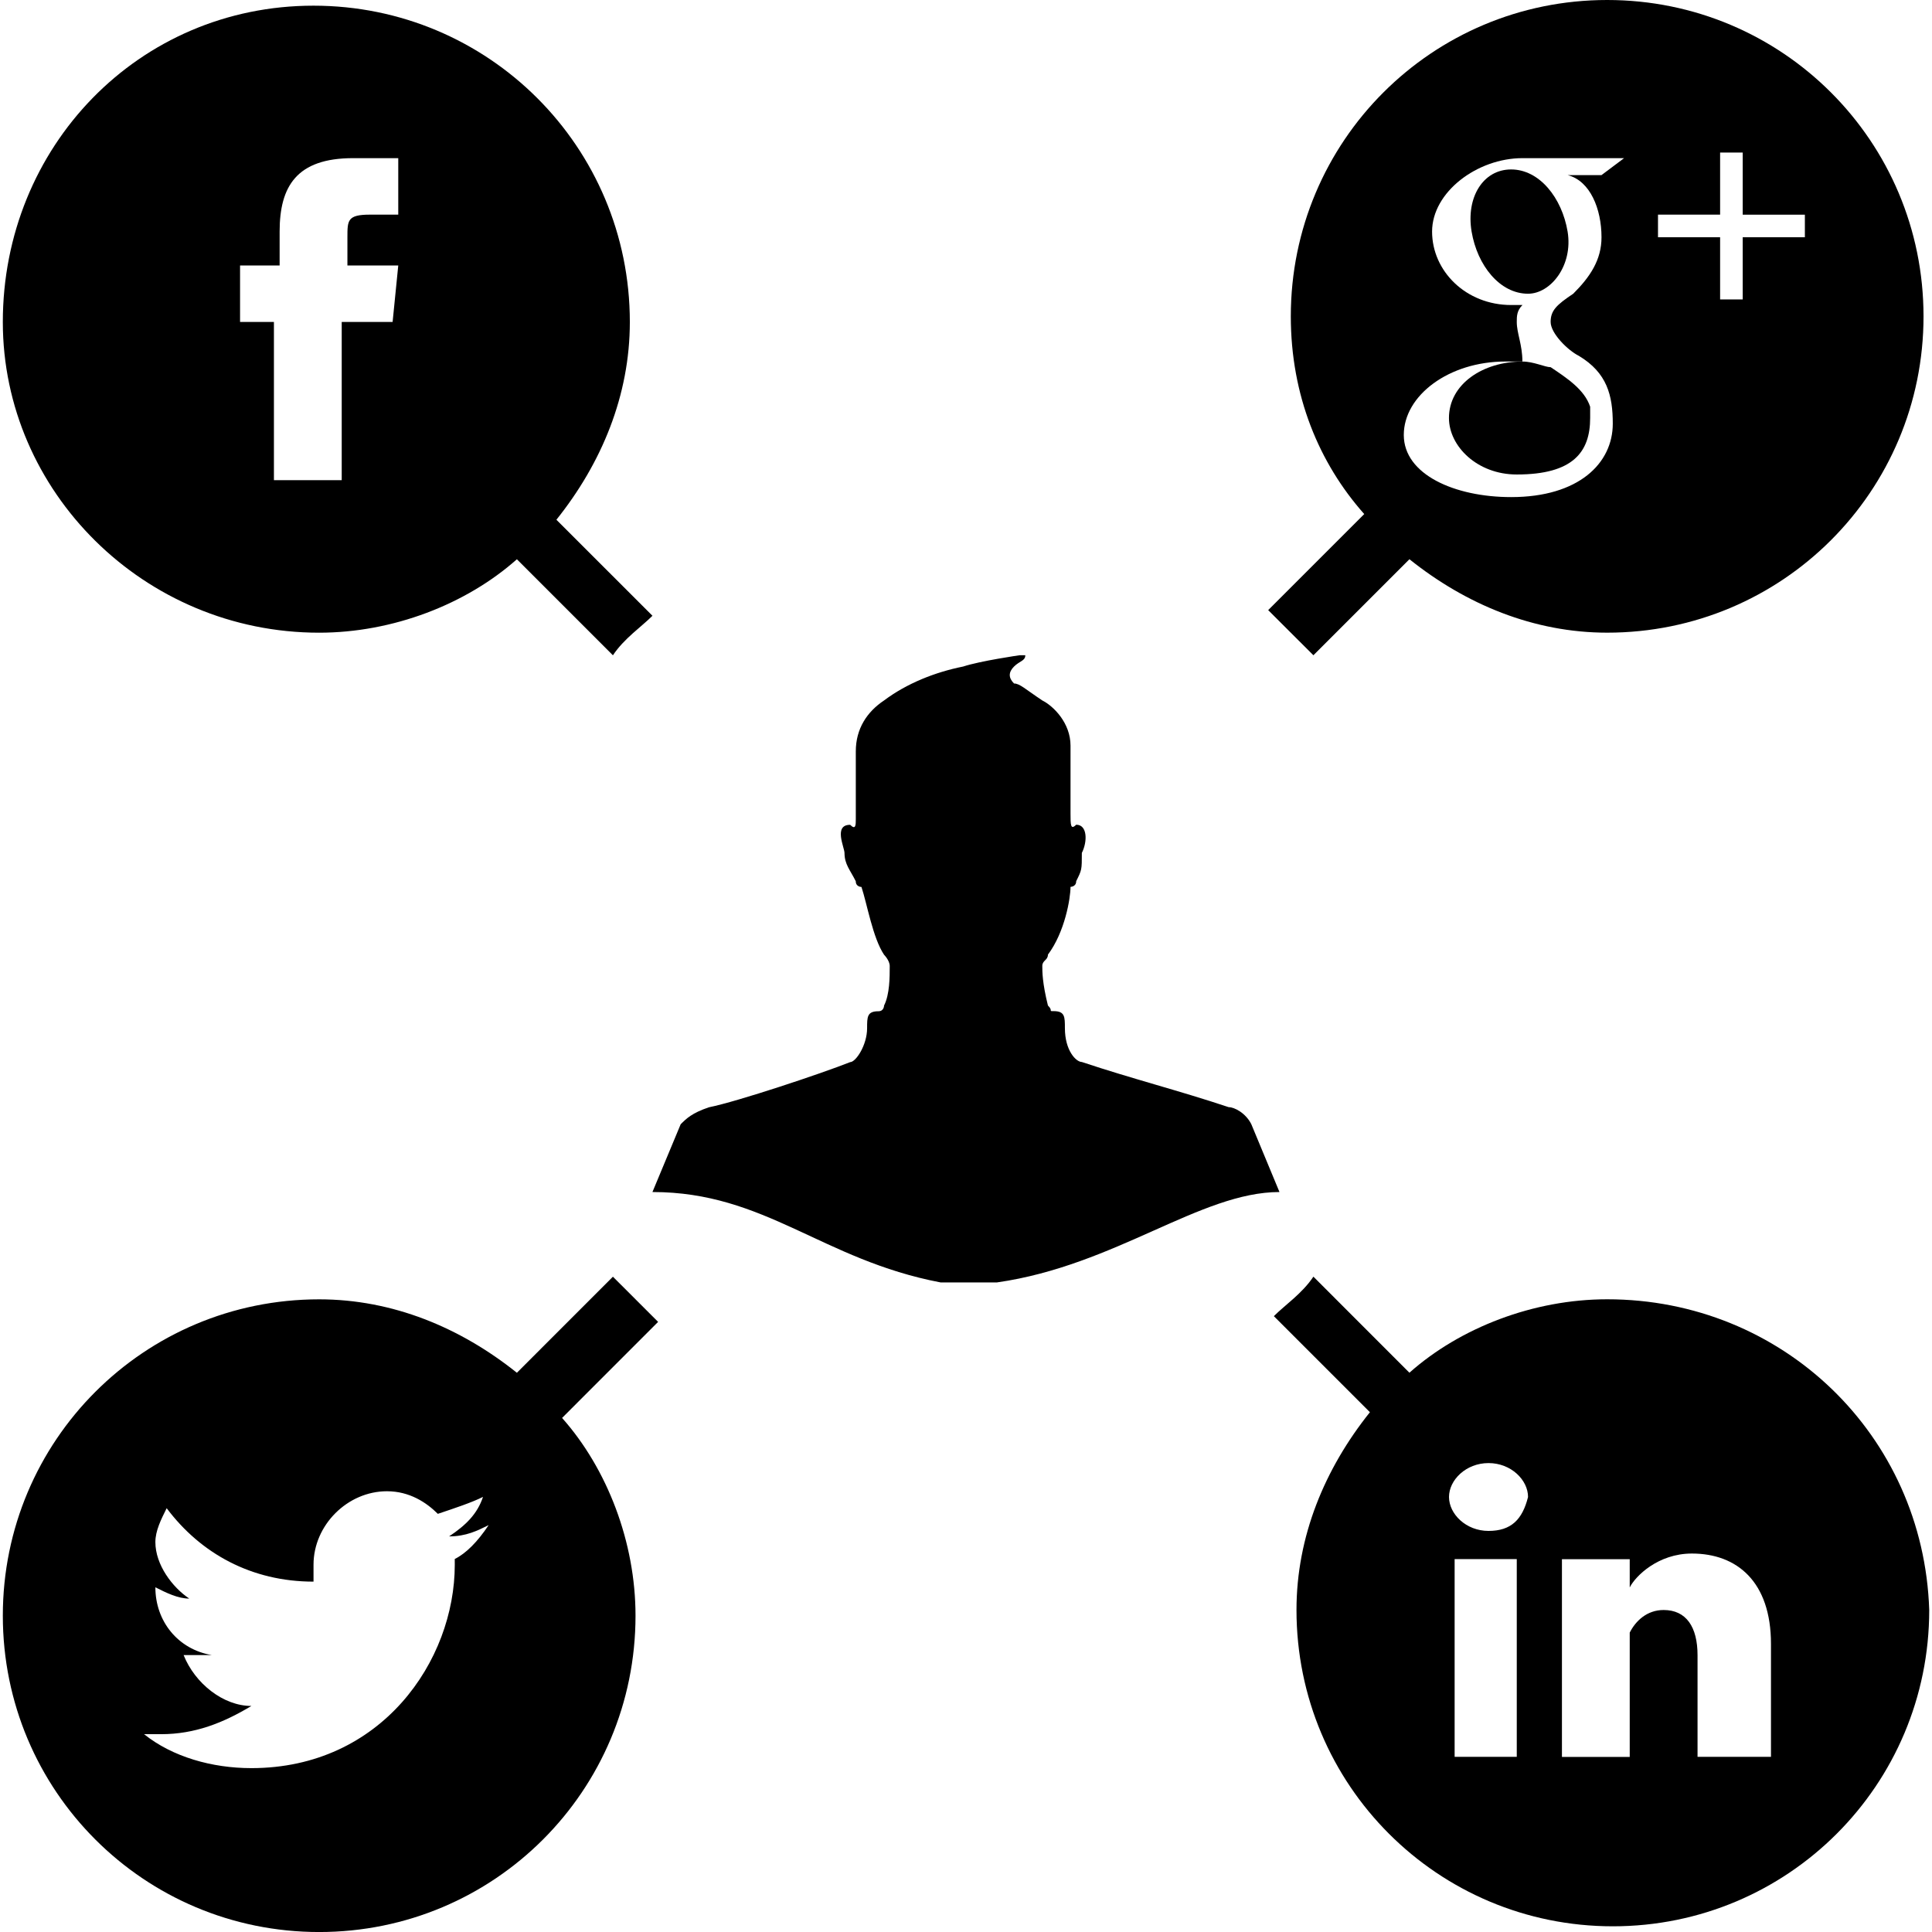
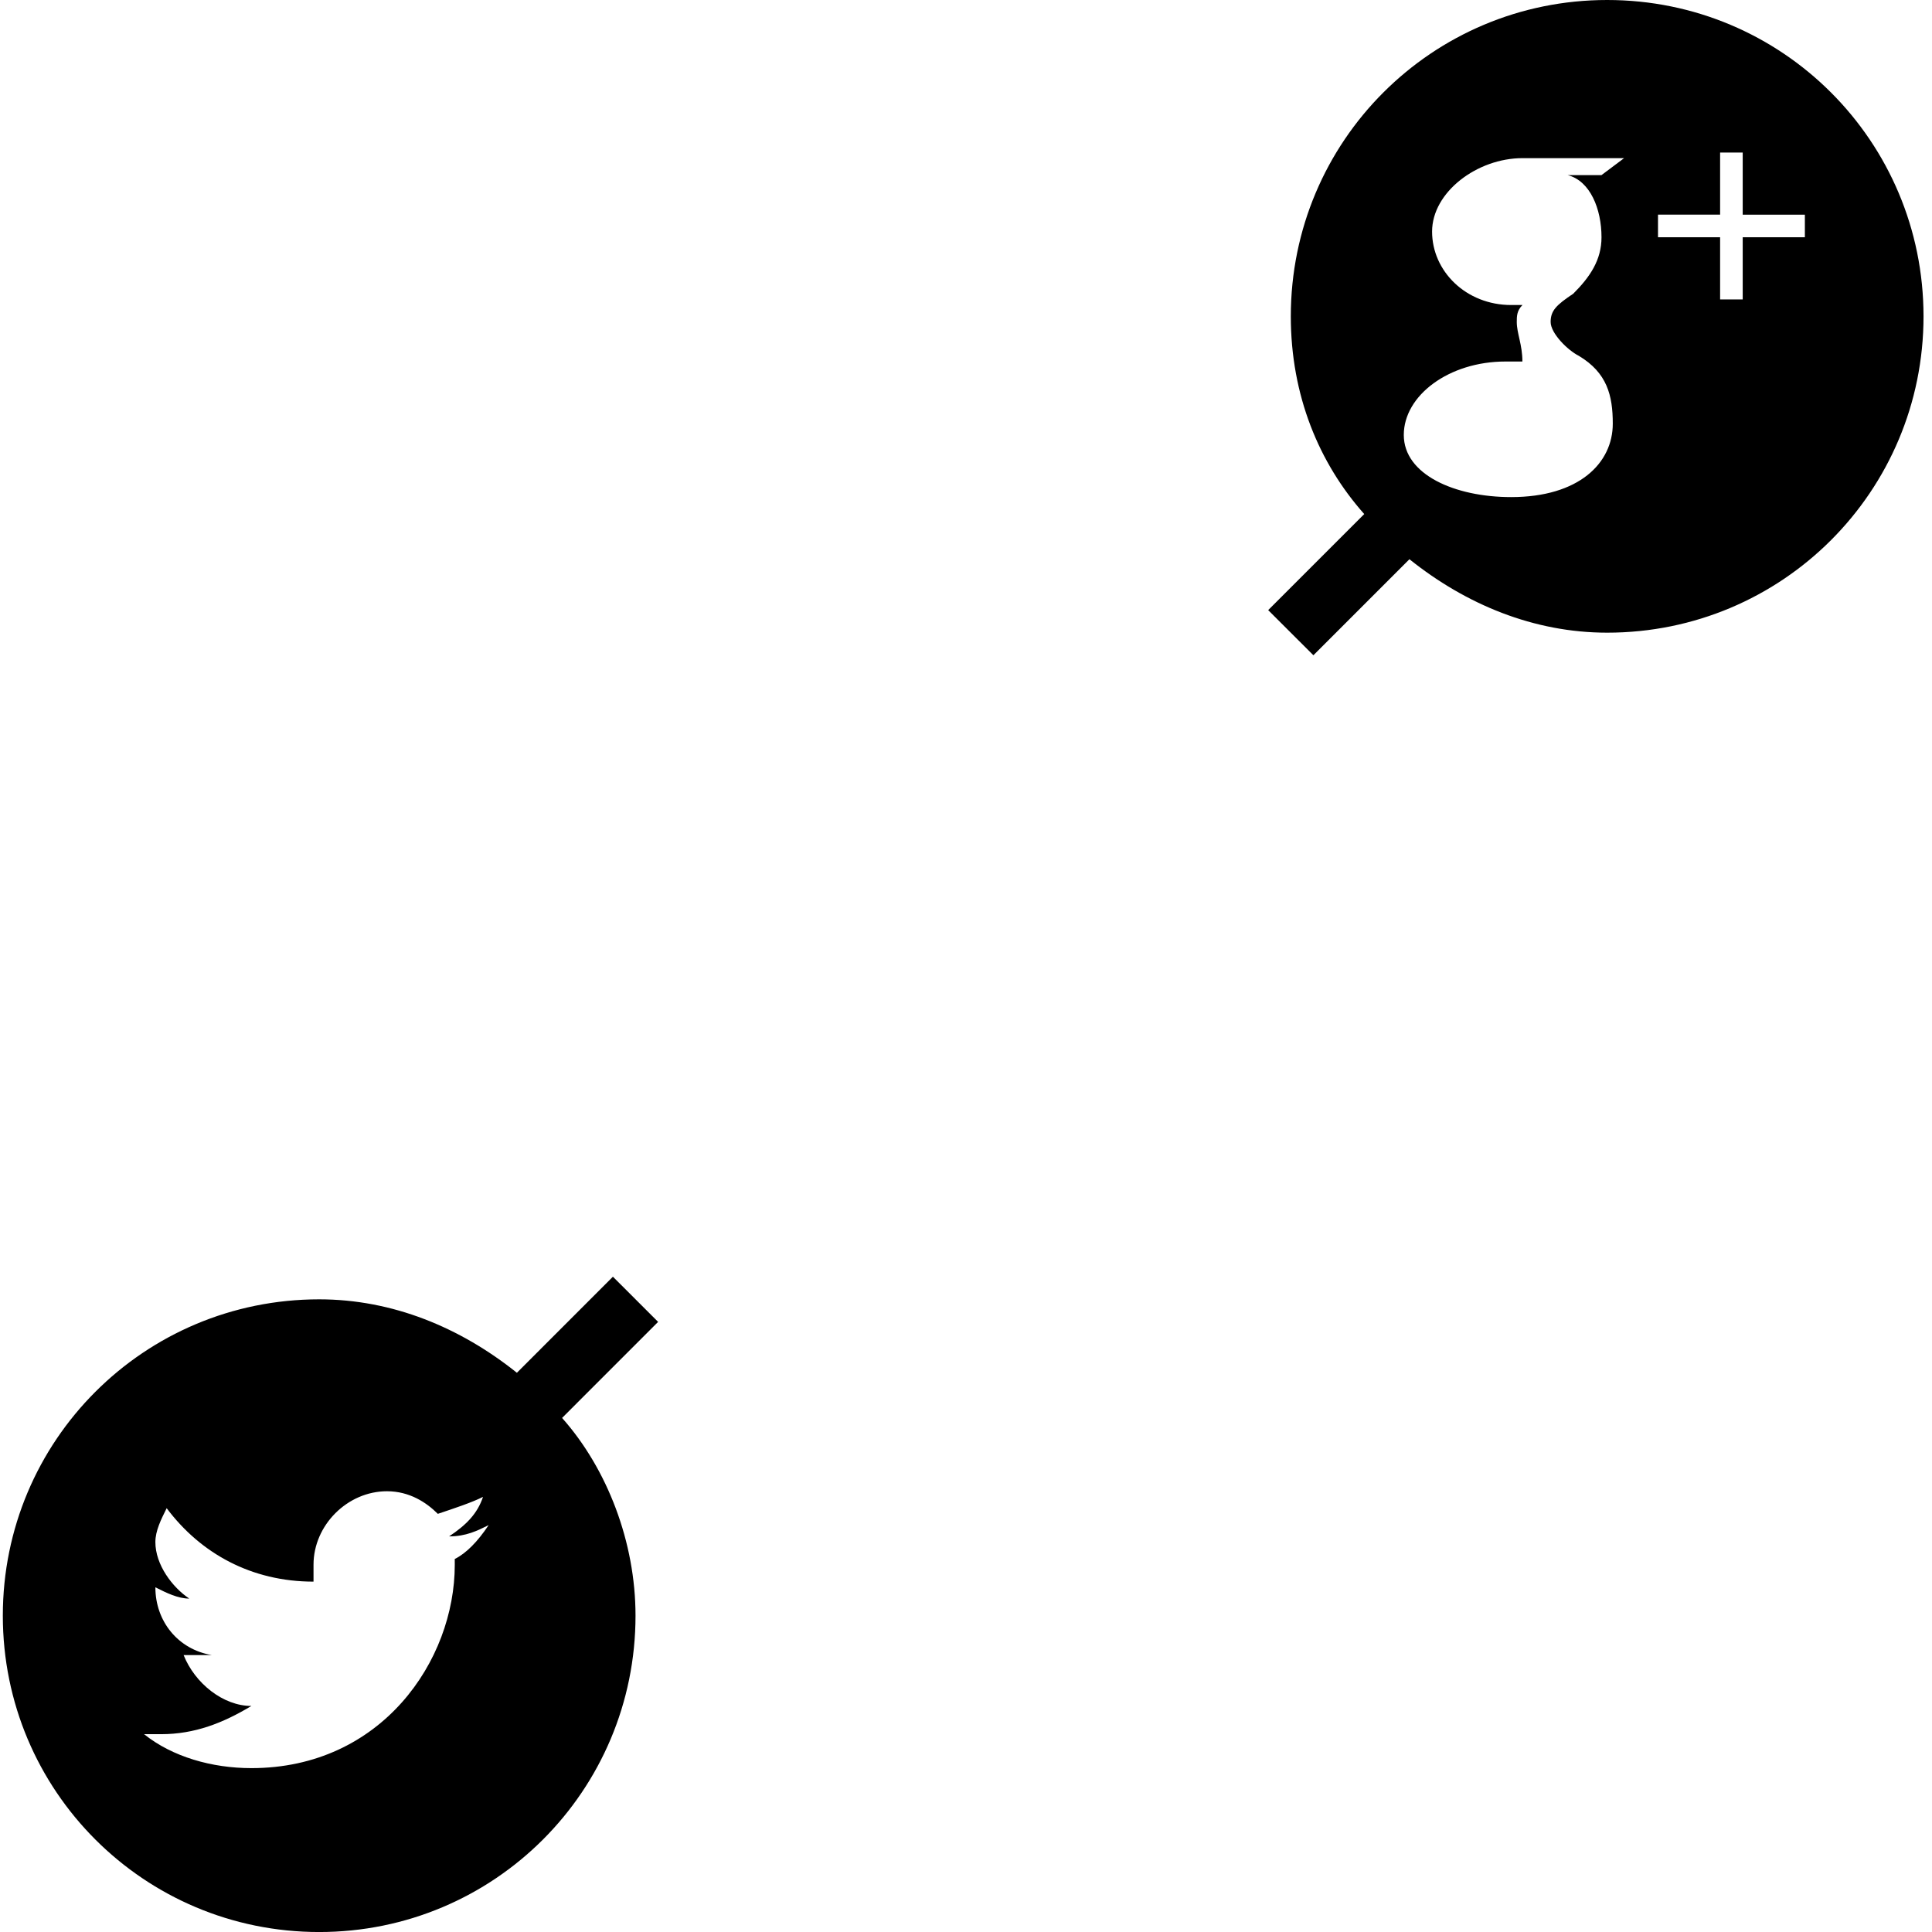
<svg xmlns="http://www.w3.org/2000/svg" fill="#000" id="Capa_1" width="800" height="800" viewBox="0 0 76.609 76.609">
  <g>
    <g>
-       <path d="M57.455 16.575c0 1.12 1.121 2.24 2.688 2.24 2.239.0 2.911-.896 2.911-2.24.0-.224.0-.224.0-.447-.223-.672-.896-1.12-1.566-1.568-.225.0-.672-.224-1.119-.224C58.799 14.337 57.455 15.232 57.455 16.575z" />
-       <path d="M62.16 9.183c-.226-1.344-1.121-2.464-2.24-2.464-1.121.0-1.793 1.12-1.567 2.464.226 1.344 1.119 2.464 2.239 2.464C61.488 11.647 62.383 10.527 62.16 9.183z" />
      <path d="M52.08 25.983l3.808-3.808c2.239 1.792 4.93 2.912 7.841 2.912 6.943.0 12.544-5.601 12.544-12.544C76.271 5.599 70.672.0 63.728.0c-6.942.0-12.544 5.6-12.544 12.544.0 3.136 1.119 5.823 2.912 7.84l-3.809 3.809C50.959 24.864 51.631 25.537 52.08 25.983zM65.744 8.511h2.463V6.048h.896v2.464h2.465v.896h-2.465v2.465h-.896V9.407h-2.463V8.511zm-5.6 4.256c0-.224.0-.448.226-.672-.226.0-.226.0-.447.0-1.793.0-3.137-1.344-3.137-2.912s1.791-2.912 3.584-2.912H64.4l-.896.672H62.16c.896.225 1.344 1.345 1.344 2.464.0.896-.448 1.568-1.121 2.24-.672.448-.896.672-.896 1.12.0.448.673 1.12 1.12 1.344 1.119.672 1.344 1.568 1.344 2.688.0 1.567-1.344 2.912-4.031 2.912-2.239.0-4.256-.896-4.256-2.464s1.791-2.912 4.031-2.912c.225.0.447.0.672.0C60.367 13.664 60.144 13.216 60.144 12.767z" />
-       <path d="M63.728 51.52c-2.911.0-5.823 1.119-7.841 2.912l-3.807-3.809c-.449.672-1.121 1.118-1.568 1.566l3.809 3.809c-1.792 2.238-2.912 4.929-2.912 7.841.0 6.943 5.602 12.544 12.545 12.544 6.942.0 12.545-5.601 12.545-12.544C76.271 56.895 70.672 51.52 63.728 51.52zM60.144 69.664H57.68v-7.841h2.464v7.841zm-1.12-8.959c-.896.0-1.567-.673-1.567-1.346.0-.672.672-1.344 1.567-1.344s1.567.672 1.567 1.344C60.367 60.256 59.92 60.705 59.024 60.705zm11.2 8.959h-2.912v-4.031c0-1.119-.447-1.792-1.345-1.792-.672.0-1.119.448-1.344.896.0.227.0.449.0.673v4.257h-2.688s0-7.168.0-7.841h2.688v1.12c.225-.447 1.121-1.344 2.465-1.344 1.791.0 3.136 1.119 3.136 3.584V69.664z" />
      <path d="M24.304 50.625l-3.808 3.809c-2.24-1.793-4.928-2.912-7.84-2.912-6.944.0-12.544 5.602-12.544 12.543.0 6.944 5.6 12.545 12.544 12.545 6.943.0 12.544-5.601 12.544-12.545.0-2.912-1.12-5.823-2.912-7.84l3.808-3.809C25.424 51.743 24.752 51.07 24.304 50.625zM18.033 62.048c0 3.808-2.912 8.063-8.064 8.063-1.567.0-3.136-.448-4.256-1.346.224.0.448.0.672.0 1.344.0 2.464-.447 3.584-1.119-1.12.0-2.24-.896-2.688-2.017.224.0.447.0.447.0.225.0.448.0.673.0-1.345-.226-2.24-1.344-2.24-2.688.448.225.896.447 1.344.447-.672-.447-1.344-1.344-1.344-2.24.0-.446.224-.896.448-1.344 1.344 1.793 3.359 2.912 5.823 2.912.0-.226.0-.447.0-.672.0-1.568 1.345-2.912 2.912-2.912.896.0 1.568.447 2.017.896.672-.225 1.344-.448 1.792-.672-.225.672-.673 1.119-1.345 1.566.672.0 1.12-.225 1.568-.447-.448.672-.896 1.119-1.344 1.344C18.033 61.823 18.033 61.823 18.033 62.048z" />
-       <path d="M12.656 25.088c2.912.0 5.823-1.12 7.84-2.912l3.808 3.808c.448-.672 1.12-1.119 1.568-1.567l-3.809-3.808c1.792-2.24 2.912-4.928 2.912-7.84.0-6.944-5.6-12.544-12.544-12.544-6.943.0-12.319 5.6-12.319 12.544C.112 19.487 5.712 25.088 12.656 25.088zM9.744 10.527h1.344V9.183c0-1.792.672-2.912 2.912-2.912h1.792v2.24h-1.12c-.896.0-.896.224-.896.896v1.12h2.016l-.224 2.24H13.55v6.272h-2.688v-6.272H9.519v-2.24h.225z" />
      <g>
-         <path d="M49.617 44.575c-.226-.446-.673-.673-.896-.673-2.016-.672-3.807-1.118-5.823-1.791-.224.0-.672-.447-.672-1.344.0-.449.0-.673-.447-.673-.226.0.0.0-.226-.224-.223-.896-.223-1.345-.223-1.568s.223-.225.223-.448c.673-.896.896-2.239.896-2.688.0.0.225.0.225-.225.224-.448.224-.448.224-1.121.226-.446.226-1.118-.224-1.118-.225.224-.225.0-.225-.448v-2.688c0-.896-.673-1.567-1.119-1.791-.674-.449-.896-.673-1.121-.673-.225-.224-.225-.448.0-.672.224-.223.447-.223.447-.448h-.225s-1.567.226-2.239.448c-1.12.224-2.24.672-3.137 1.345-.672.447-1.12 1.119-1.12 2.017.0.446.0 1.791.0 2.688.0.226.0.448-.224.226-.672.0-.224.896-.224 1.118.0.448.224.673.447 1.121.0.225.225.225.225.225.224.672.448 2.016.896 2.688.0.0.225.225.225.448.0.448.0 1.12-.225 1.568.0.0.0.225-.224.225-.448.0-.448.224-.448.672.0.672-.448 1.345-.672 1.345-1.12.446-4.479 1.567-5.6 1.791-.672.226-.896.448-1.12.672l-1.12 2.688c4.479.0 6.72 2.688 11.424 3.584h2.24c4.704-.672 8.063-3.584 11.2-3.584L49.617 44.575z" />
-       </g>
+         </g>
    </g>
  </g>
</svg>